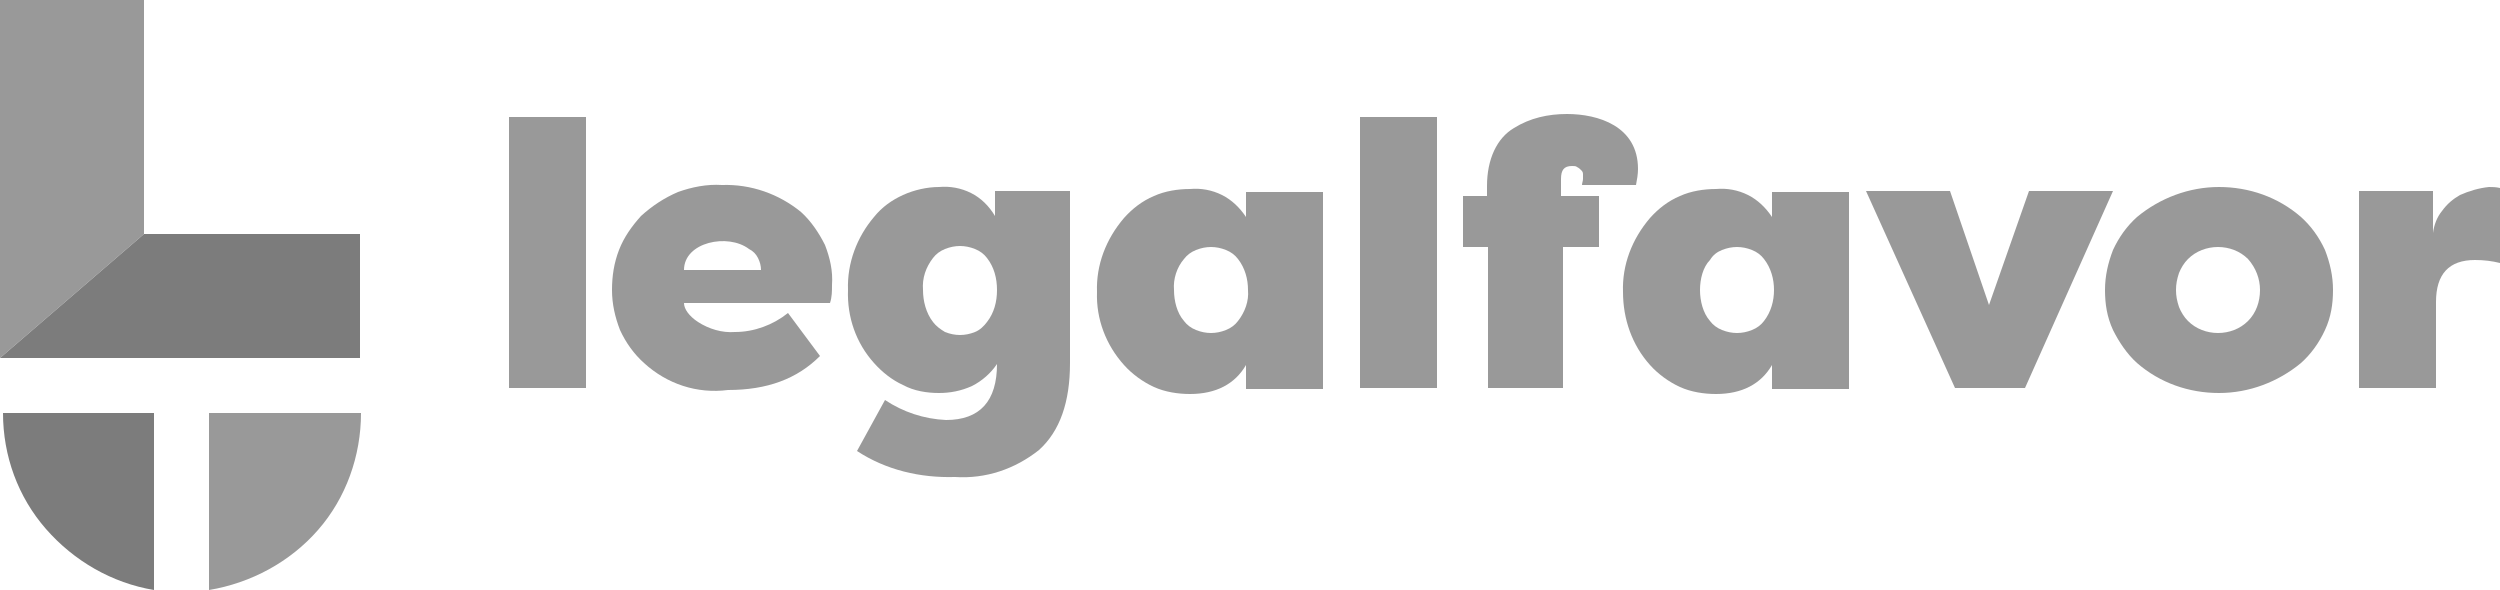
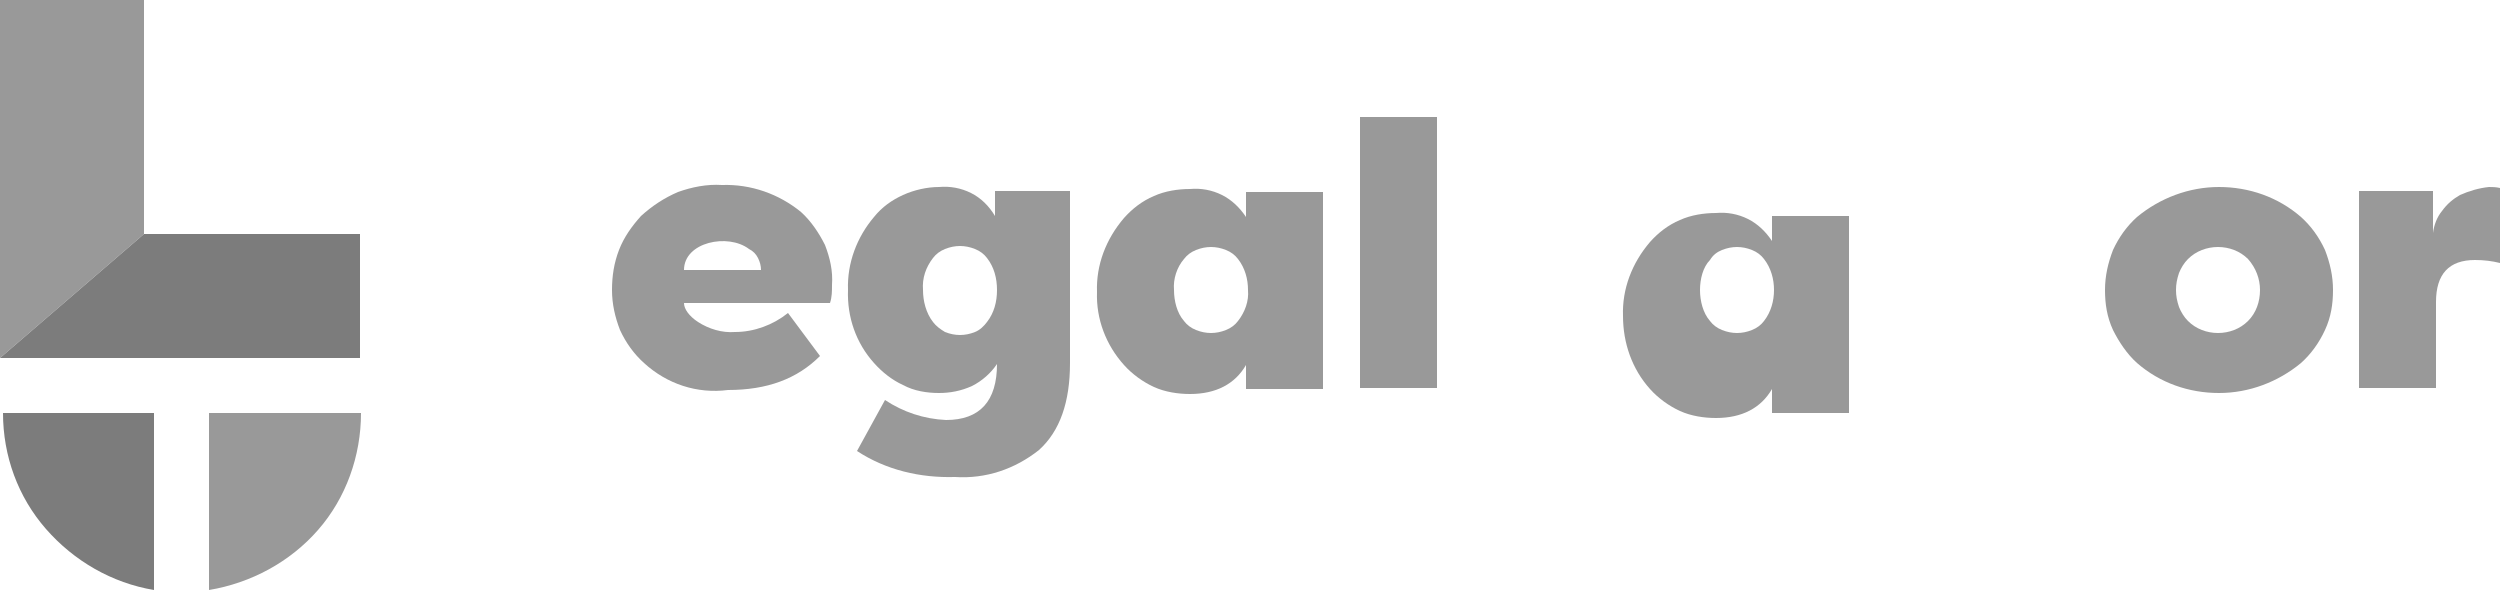
<svg xmlns="http://www.w3.org/2000/svg" version="1.1" id="Layer_1" x="0px" y="0px" viewBox="0 0 250 59" style="enable-background:new 0 0 250 59;" xml:space="preserve">
  <style type="text/css">
	.st0{fill:#999999;}
	.st1{fill:#7C7C7C;}
</style>
-   <path class="st0" d="M58.6,11.7v27.1h-7.7V11.7H58.6z" />
  <path class="st0" d="M64.4,36.3c-1-0.9-1.8-2-2.4-3.3c-0.5-1.3-0.8-2.6-0.8-4c0-1.4,0.2-2.7,0.7-4c0.5-1.3,1.3-2.4,2.2-3.4  c1.1-1,2.3-1.8,3.7-2.4c1.4-0.5,2.9-0.8,4.4-0.7c2.9-0.1,5.7,0.9,7.9,2.7c1,0.9,1.8,2.1,2.4,3.3c0.5,1.3,0.8,2.6,0.7,4  c0,0.6,0,1.2-0.2,1.8H68.4c0,0.6,0.5,1.3,1.4,1.9c1.1,0.7,2.4,1.1,3.7,1c1.9,0,3.8-0.7,5.3-1.9l3.2,4.3c-2.3,2.3-5.3,3.4-9.2,3.4  C69.7,39.4,66.7,38.4,64.4,36.3z M68.4,27h7.7c0-0.4-0.1-0.8-0.3-1.2c-0.2-0.4-0.5-0.7-0.9-0.9C72.8,23.3,68.4,24.2,68.4,27z" />
  <path class="st0" d="M93.9,39.3c-1.2,0-2.5-0.2-3.6-0.8c-1.1-0.5-2.1-1.3-2.9-2.2c-1.8-2-2.7-4.6-2.6-7.3c-0.1-2.7,0.9-5.3,2.6-7.3  c0.8-1,1.8-1.7,2.9-2.2c1.1-0.5,2.4-0.8,3.6-0.8c1.1-0.1,2.2,0.1,3.2,0.6c1,0.5,1.8,1.3,2.4,2.3v-2.5h7.5v17.2c0,3.9-1,6.8-3.1,8.7  c-2.4,1.9-5.3,2.9-8.4,2.7c-3.5,0.1-6.9-0.7-9.8-2.6l2.8-5.1c1.8,1.2,3.9,1.9,6.1,2c3.4,0,5.1-1.9,5.1-5.6c-0.6,0.9-1.5,1.7-2.5,2.2  C96.1,39.1,95,39.3,93.9,39.3z M92.3,29c0,1.1,0.3,2.3,1,3.2c0.3,0.4,0.7,0.7,1.2,1c0.5,0.2,1,0.3,1.5,0.3c0.5,0,1-0.1,1.5-0.3  c0.5-0.2,0.9-0.6,1.2-1c0.7-0.9,1-2,1-3.2c0-1.2-0.3-2.3-1-3.2c-0.3-0.4-0.7-0.7-1.2-0.9c-0.5-0.2-1-0.3-1.5-0.3  c-0.5,0-1,0.1-1.5,0.3c-0.5,0.2-0.9,0.5-1.2,0.9C92.6,26.7,92.2,27.8,92.3,29L92.3,29z" />
  <path class="st0" d="M124.6,38.9v-2.4c-1.1,1.9-3,2.9-5.6,2.9c-1.2,0-2.5-0.2-3.6-0.7c-1.1-0.5-2.2-1.3-3-2.2  c-1.8-2-2.8-4.6-2.7-7.3c-0.1-2.7,0.9-5.3,2.7-7.4c0.8-0.9,1.8-1.7,3-2.2c1.1-0.5,2.4-0.7,3.6-0.7c1.1-0.1,2.2,0.1,3.2,0.6  c1,0.5,1.8,1.3,2.4,2.2v-2.5h7.7v19.7H124.6z M117.4,29c0,1.1,0.3,2.3,1,3.1c0.3,0.4,0.7,0.7,1.2,0.9c0.5,0.2,1,0.3,1.5,0.3  c0.5,0,1-0.1,1.5-0.3c0.5-0.2,0.9-0.5,1.2-0.9c0.7-0.9,1.1-2,1-3.1c0-1.1-0.3-2.2-1-3.1c-0.3-0.4-0.7-0.7-1.2-0.9  c-0.5-0.2-1-0.3-1.5-0.3c-0.5,0-1,0.1-1.5,0.3c-0.5,0.2-0.9,0.5-1.2,0.9C117.7,26.7,117.3,27.9,117.4,29L117.4,29z" />
  <path class="st0" d="M143.7,11.7v27.1H136V11.7H143.7z" />
-   <path class="st0" d="M146.3,24.7v-5.1h2.4v-1c0-2.7,1-4.8,2.7-5.8c1.6-1,3.4-1.4,5.3-1.4c3.1,0,7.1,1.2,7.1,5.5  c0,0.5-0.1,1.1-0.2,1.6h-5.4c0-0.2,0.1-0.4,0.1-0.6c0-0.2,0-0.3,0-0.5s-0.1-0.3-0.2-0.4c-0.1-0.1-0.2-0.2-0.4-0.3  c-0.1-0.1-0.3-0.1-0.5-0.1c-0.8,0-1.1,0.4-1.1,1.3v1.7h3.8v5.1h-3.6v14.1h-7.5V24.7H146.3z" />
-   <path class="st0" d="M177.2,38.9v-2.4c-1.1,1.9-3,2.9-5.6,2.9c-1.2,0-2.5-0.2-3.6-0.7c-1.1-0.5-2.2-1.3-3-2.2  c-1.8-2-2.7-4.6-2.7-7.3c-0.1-2.7,0.9-5.3,2.7-7.4c0.8-0.9,1.8-1.7,3-2.2c1.1-0.5,2.4-0.7,3.6-0.7c1.1-0.1,2.2,0.1,3.2,0.6  c1,0.5,1.8,1.3,2.4,2.2v-2.5h7.7v19.7H177.2z M170,29c0,1.1,0.3,2.3,1,3.1c0.3,0.4,0.7,0.7,1.2,0.9c0.5,0.2,1,0.3,1.5,0.3  c0.5,0,1-0.1,1.5-0.3c0.5-0.2,0.9-0.5,1.2-0.9c0.7-0.9,1-2,1-3.1c0-1.1-0.3-2.2-1-3.1c-0.3-0.4-0.7-0.7-1.2-0.9  c-0.5-0.2-1-0.3-1.5-0.3c-0.5,0-1,0.1-1.5,0.3c-0.5,0.2-0.9,0.5-1.2,1C170.3,26.7,170,27.9,170,29L170,29z" />
-   <path class="st0" d="M211.3,19.1l-8.8,19.7h-7l-8.9-19.7h8.4l3.9,11.4l4-11.4H211.3z" />
+   <path class="st0" d="M177.2,38.9c-1.1,1.9-3,2.9-5.6,2.9c-1.2,0-2.5-0.2-3.6-0.7c-1.1-0.5-2.2-1.3-3-2.2  c-1.8-2-2.7-4.6-2.7-7.3c-0.1-2.7,0.9-5.3,2.7-7.4c0.8-0.9,1.8-1.7,3-2.2c1.1-0.5,2.4-0.7,3.6-0.7c1.1-0.1,2.2,0.1,3.2,0.6  c1,0.5,1.8,1.3,2.4,2.2v-2.5h7.7v19.7H177.2z M170,29c0,1.1,0.3,2.3,1,3.1c0.3,0.4,0.7,0.7,1.2,0.9c0.5,0.2,1,0.3,1.5,0.3  c0.5,0,1-0.1,1.5-0.3c0.5-0.2,0.9-0.5,1.2-0.9c0.7-0.9,1-2,1-3.1c0-1.1-0.3-2.2-1-3.1c-0.3-0.4-0.7-0.7-1.2-0.9  c-0.5-0.2-1-0.3-1.5-0.3c-0.5,0-1,0.1-1.5,0.3c-0.5,0.2-0.9,0.5-1.2,1C170.3,26.7,170,27.9,170,29L170,29z" />
  <path class="st0" d="M233.3,29c0,1.4-0.2,2.7-0.8,4c-0.6,1.3-1.4,2.4-2.4,3.3c-2.3,1.9-5.2,3-8.2,3c-3,0-5.9-1-8.2-3  c-1-0.9-1.8-2.1-2.4-3.3c-0.6-1.3-0.8-2.6-0.8-4s0.3-2.7,0.8-4c0.6-1.3,1.4-2.4,2.4-3.3c2.3-1.9,5.2-3,8.2-3c3,0,5.9,1,8.2,3  c1,0.9,1.8,2,2.4,3.3C233,26.3,233.3,27.6,233.3,29z M217.6,29c0,0.6,0.1,1.1,0.3,1.7c0.2,0.5,0.5,1,0.9,1.4c0.8,0.8,1.9,1.2,3,1.2  c1.1,0,2.2-0.4,3-1.2c0.8-0.8,1.2-1.9,1.2-3.1c0-1.1-0.4-2.2-1.2-3.1c-0.8-0.8-1.9-1.2-3-1.2c-1.1,0-2.2,0.4-3,1.2  c-0.4,0.4-0.7,0.9-0.9,1.4C217.7,27.9,217.6,28.4,217.6,29z" />
  <path class="st0" d="M243.3,19.1v4.2c0.1-0.8,0.4-1.6,0.9-2.2c0.5-0.7,1.1-1.2,1.8-1.6c0.9-0.4,1.9-0.7,2.9-0.8c0.3,0,0.7,0,1.1,0.1  v7.5c-0.8-0.2-1.6-0.3-2.5-0.3c-2.6,0-3.9,1.4-3.9,4.2v8.6h-7.7V19.1H243.3z" />
  <path class="st1" d="M15.3,41.3h-15c0,4.3,1.5,8.4,4.3,11.6s6.6,5.4,10.8,6.1V41.3z" />
  <path class="st0" d="M20.9,41.3V59c4.2-0.7,8.1-2.8,10.9-6c2.8-3.2,4.3-7.4,4.3-11.7H20.9z" />
  <path class="st0" d="M14.4,0H0v35.8l14.4-12.4V0z" />
  <path class="st1" d="M14.4,23.4L0,35.8v0h36V23.4H14.4z" />
</svg>